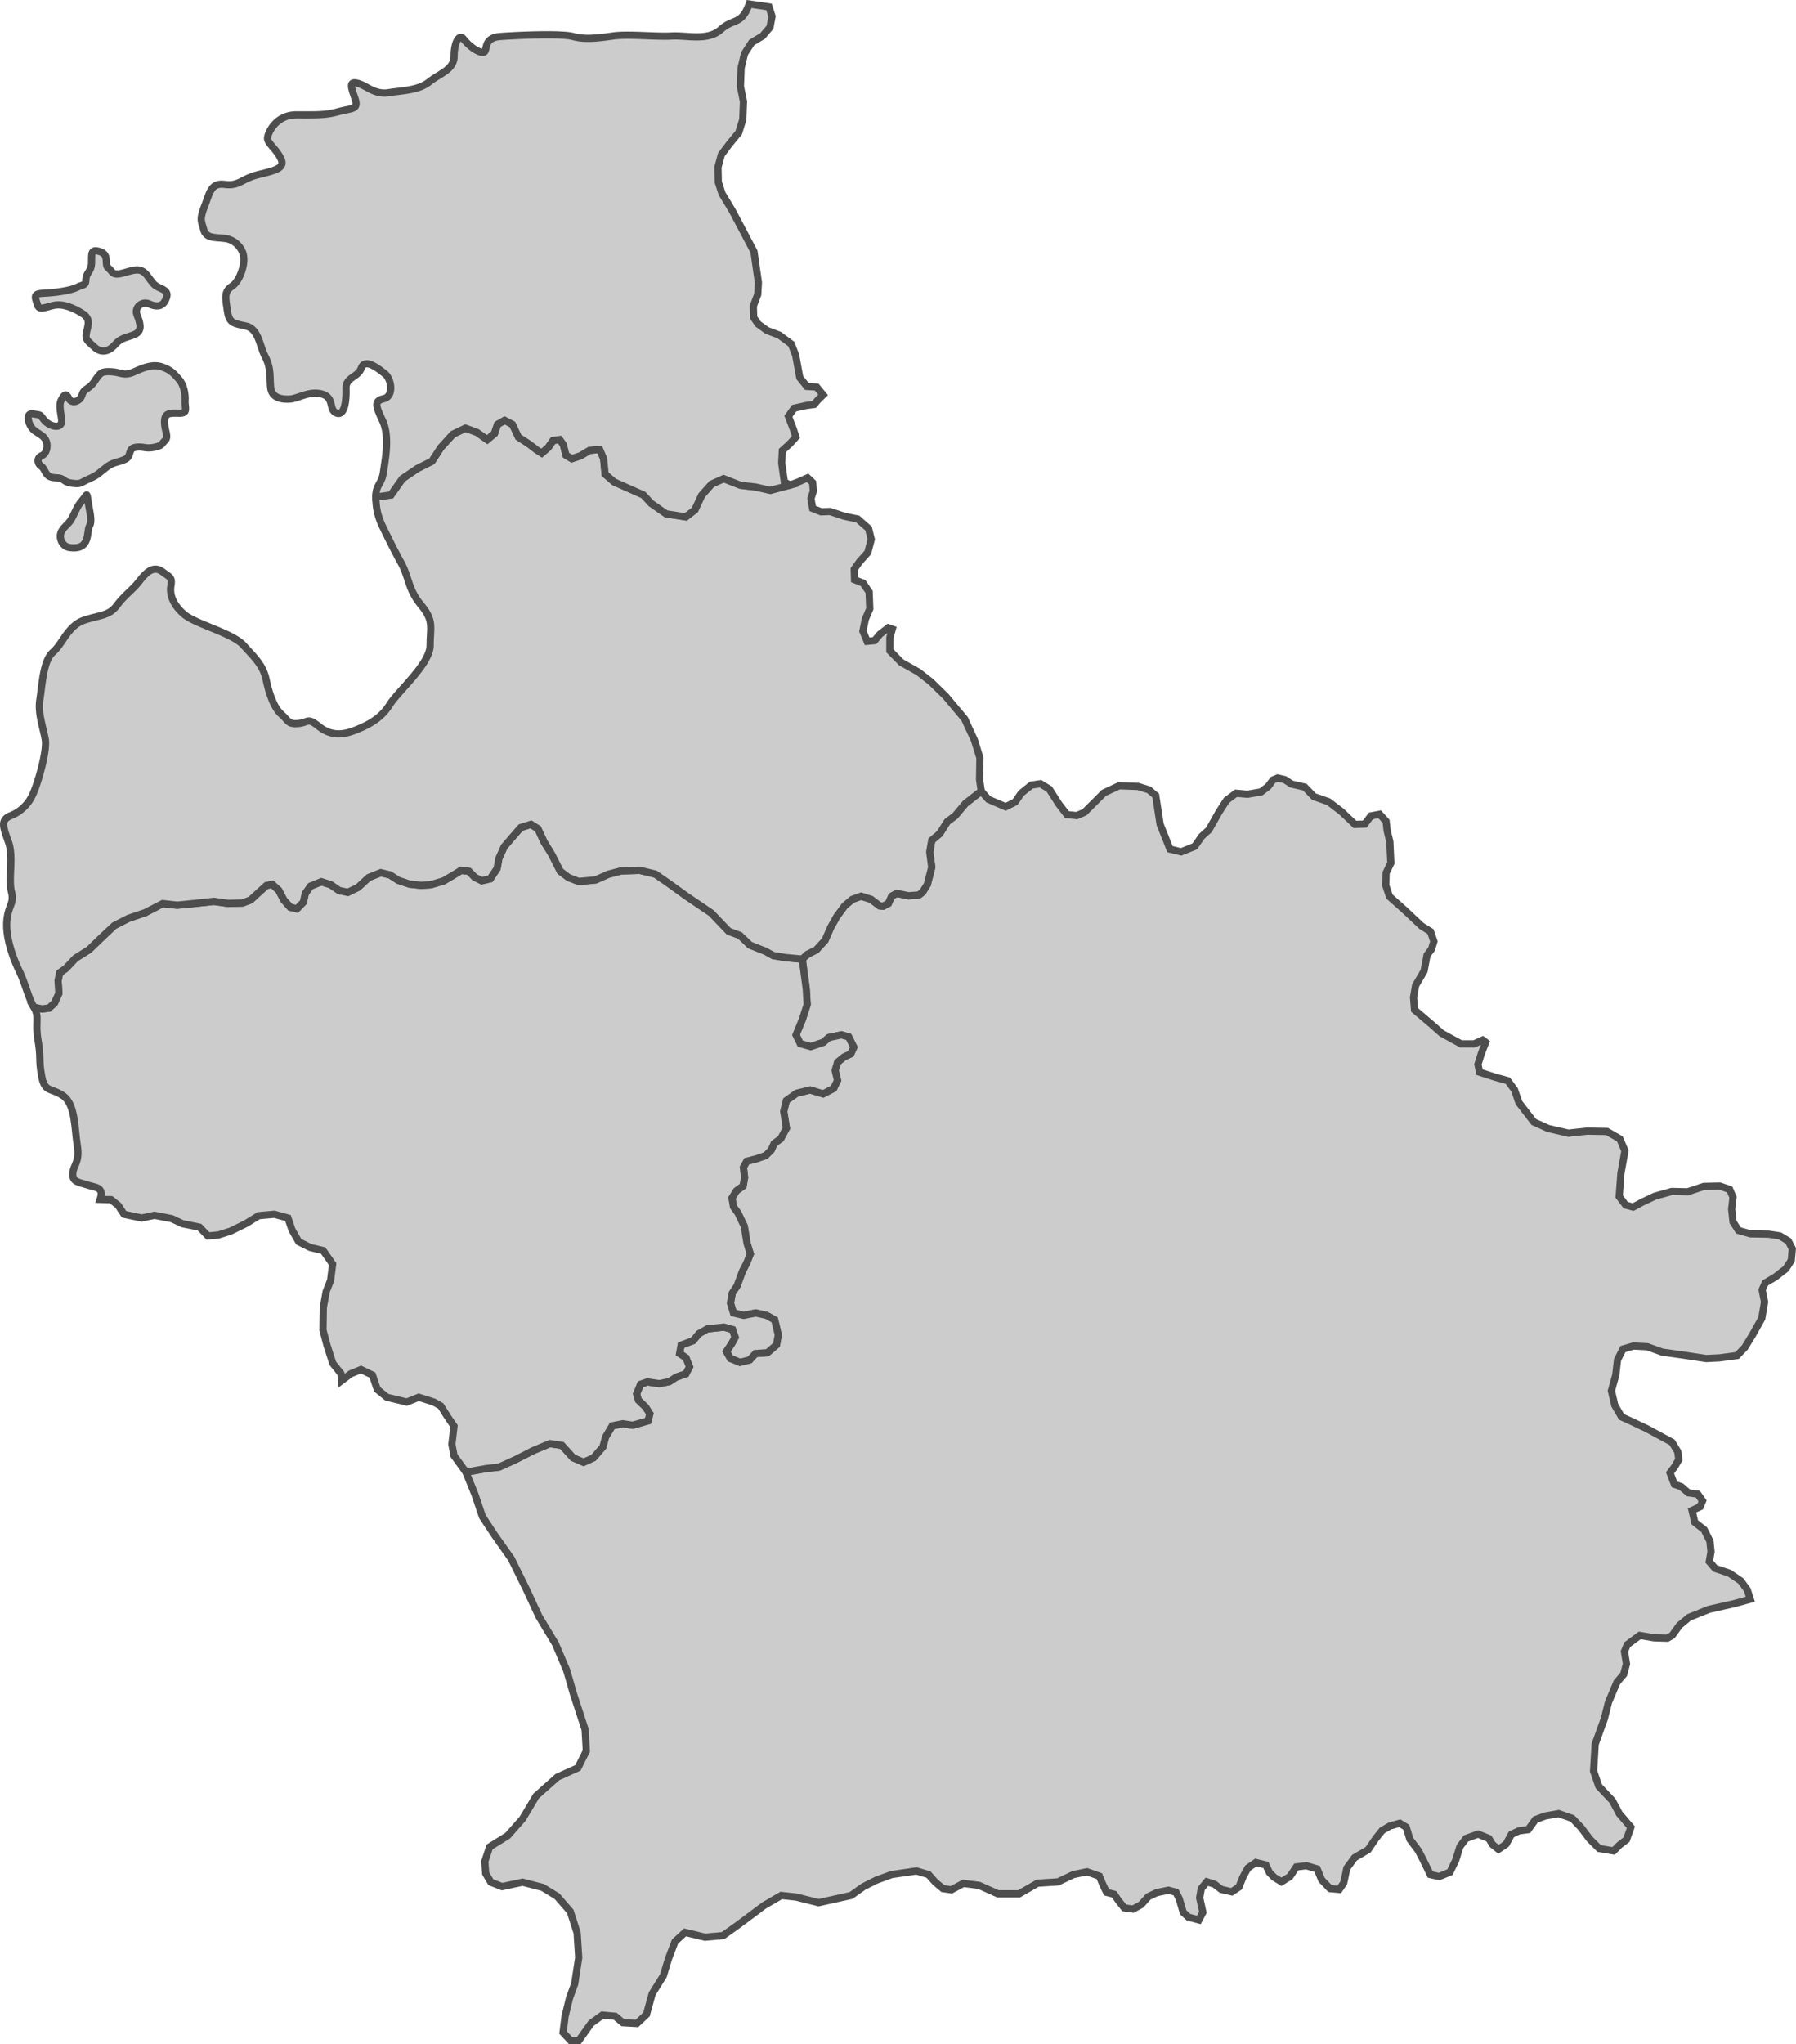
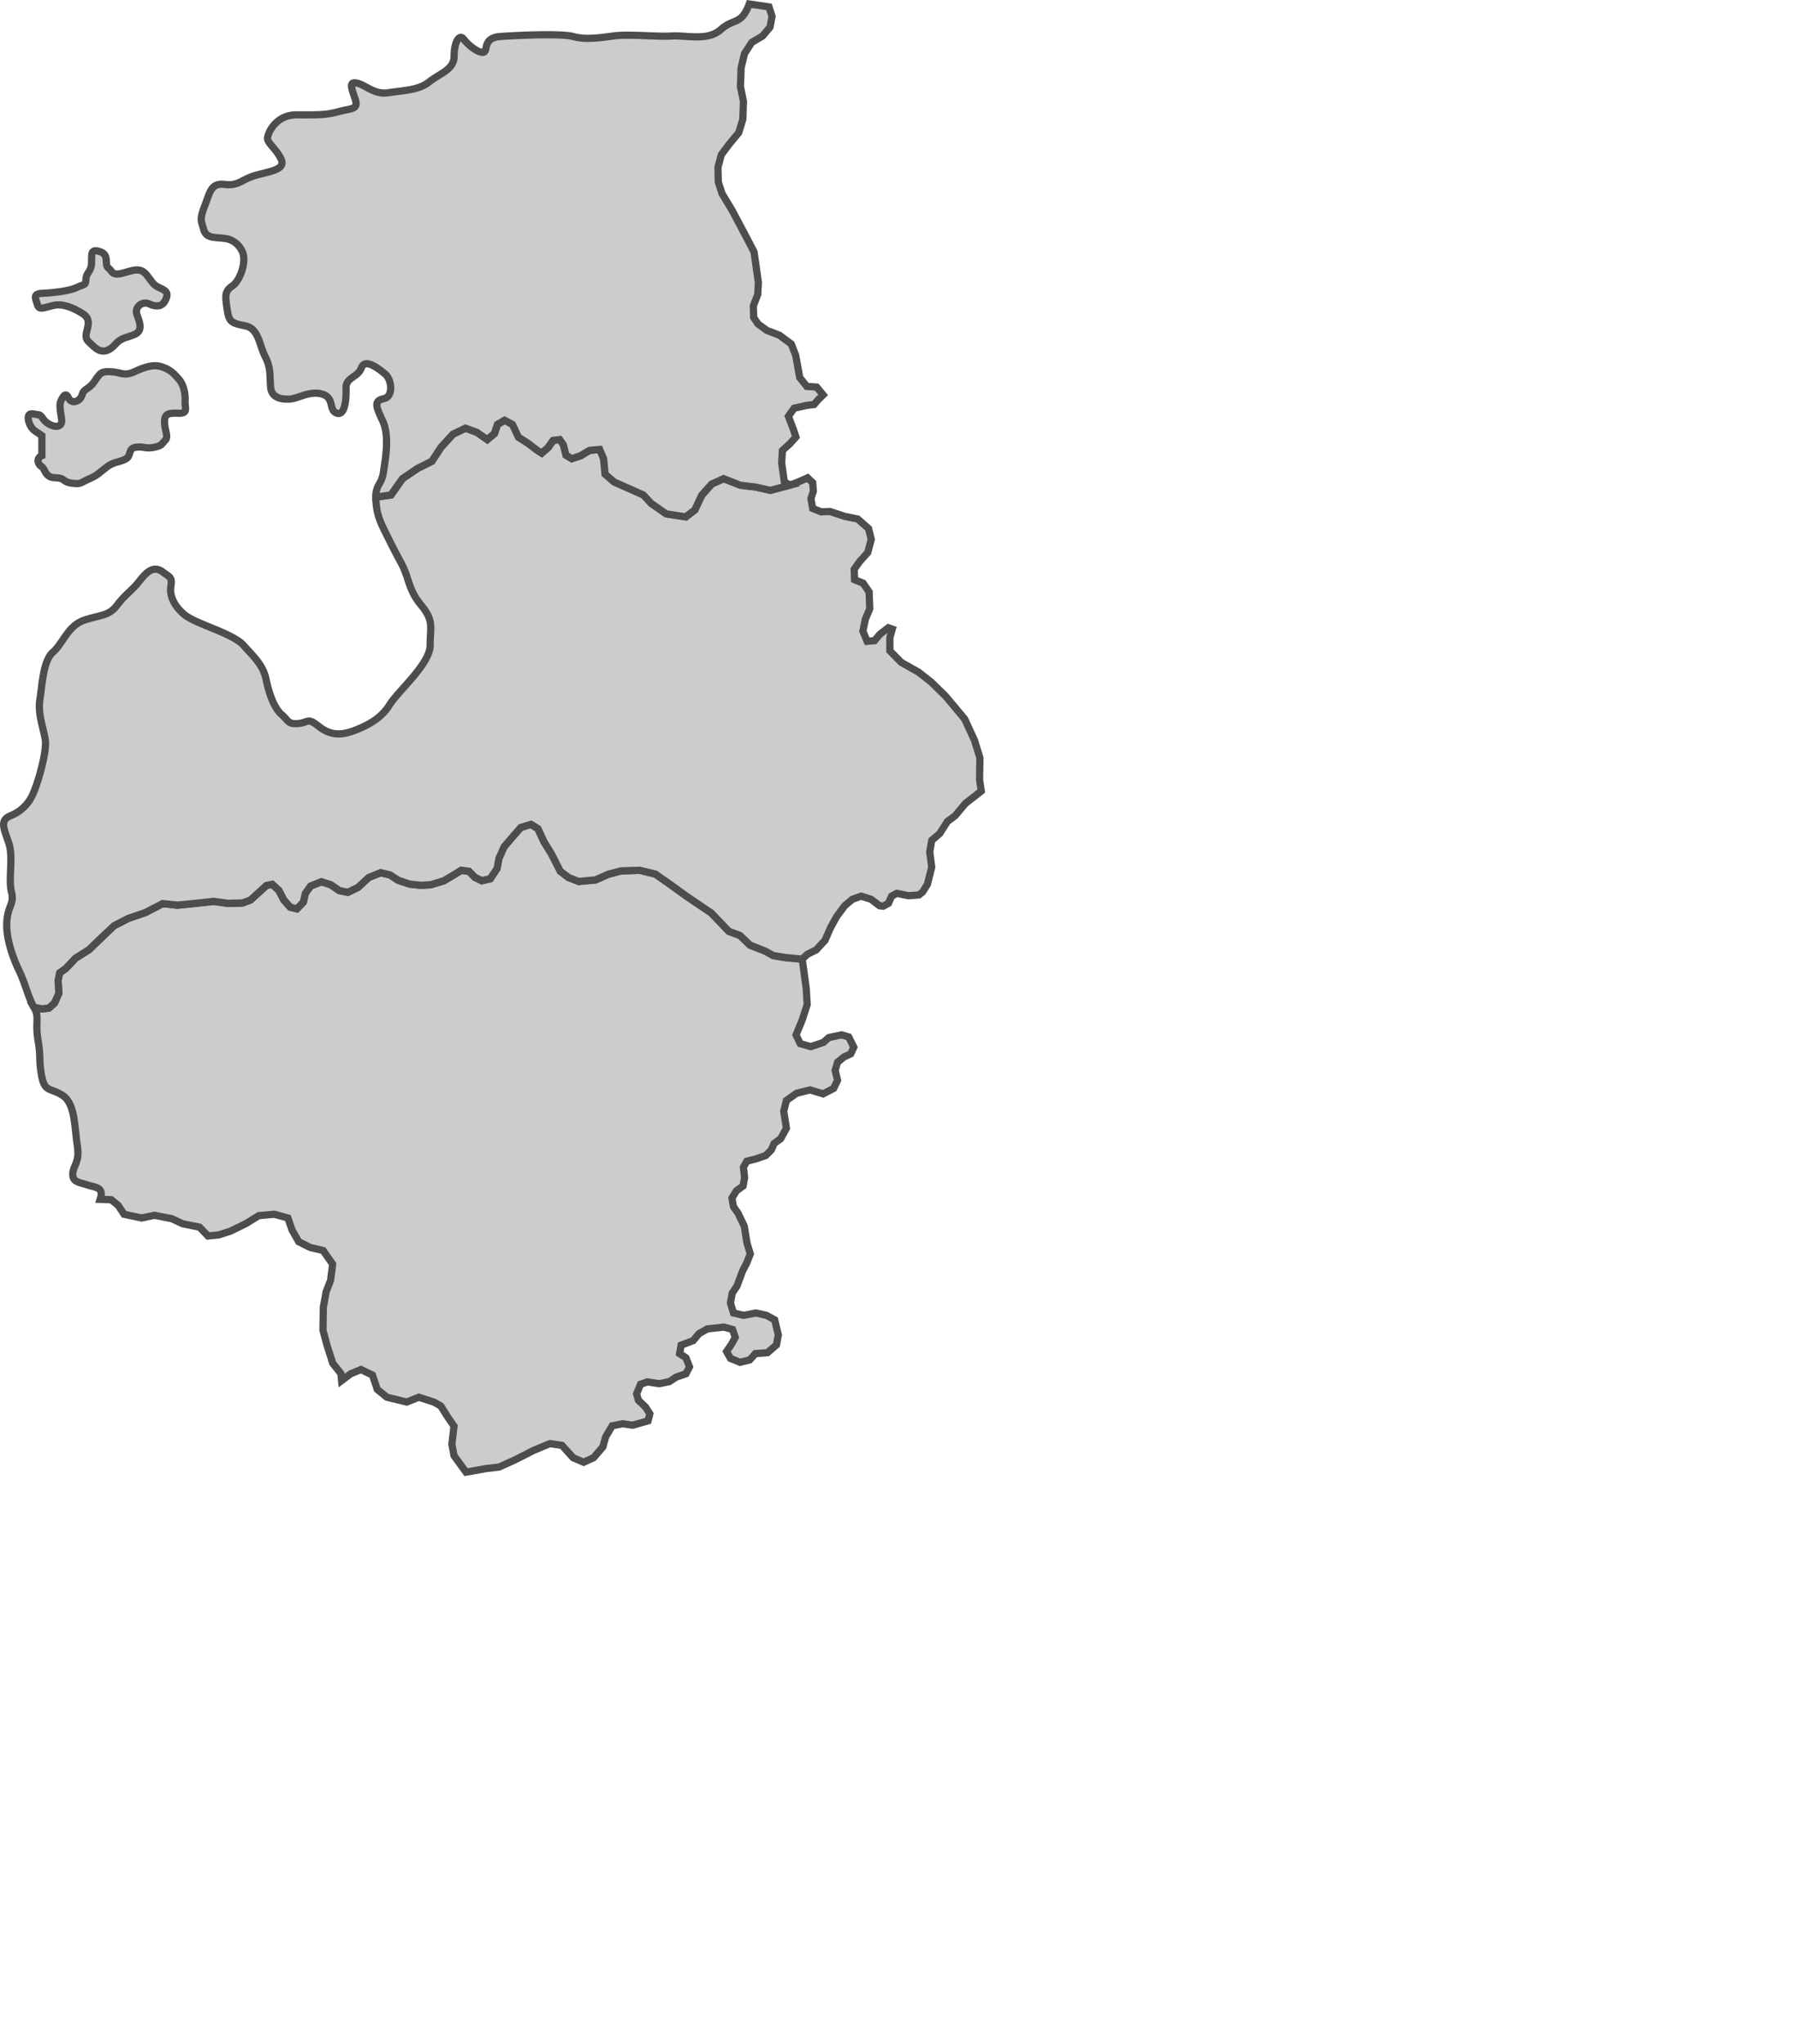
<svg xmlns="http://www.w3.org/2000/svg" viewBox="0 0 746.23 849.04">
  <defs>
    <style>.cls-1{fill:#ccc;stroke:#4d4d4d;stroke-miterlimit:10;stroke-width:3px;}</style>
  </defs>
  <g id="Layer_2" data-name="Layer 2">
    <g id="laender">
-       <polygon id="weissrussland" class="cls-1" points="233.95 844.13 237.12 847.54 240.45 847.54 245.62 840.29 250.29 836.92 255.62 837.4 258.79 840.06 264.62 840.39 268.62 836.63 270.95 828.09 275.62 820.57 277.79 813.39 280.45 806.39 284.62 802.55 292.95 804.55 300.45 803.88 306.29 799.72 311.45 795.88 317.45 791.38 324.62 787.22 330.79 787.88 340.12 790.22 353.62 787.22 358.79 783.55 364.12 780.88 370.45 778.55 380.79 777.05 385.79 778.55 388.62 781.72 391.79 784.38 395.29 784.88 400.29 782.22 406.79 783.04 414.62 786.54 423.45 786.54 431.12 782.13 439.62 781.59 445.95 778.57 451.62 777.39 456.79 779.22 458.12 782.47 459.79 785.93 462.95 786.74 464.62 789.23 467.12 792.39 470.79 792.88 474.12 791.05 477.12 787.72 480.62 786.05 485.45 785.05 488.62 785.88 489.95 788.55 491.62 794.22 493.79 796.22 498.12 797.38 499.79 794.22 498.45 788.22 499.12 784.38 501.45 781.55 504.62 782.55 507.45 784.72 511.79 785.72 514.79 783.72 516.45 779.55 518.45 775.88 521.79 773.55 525.95 774.55 527.45 777.72 529.45 779.72 532.45 781.55 535.95 779.38 538.62 775.38 542.79 774.88 547.29 776.22 549.12 780.72 552.62 784.38 556.45 784.72 558.29 782.05 559.62 775.88 562.79 771.55 568.45 768.22 571.62 763.55 574.29 760.22 577.45 758.38 581.62 757.22 584.29 758.88 585.79 763.88 589.29 768.55 591.29 772.38 594.29 778.55 597.95 779.38 602.45 777.55 604.79 772.72 606.62 766.88 609.12 763.55 614.12 761.72 618.62 763.55 620.12 766.05 622.62 768.05 625.79 765.88 627.95 761.88 631.12 760.38 634.95 759.88 637.95 755.72 641.95 754.22 647.62 753.22 653.29 755.22 656.95 759.05 660.45 763.72 664.45 767.72 670.45 768.72 672.95 766.22 675.79 764.05 677.62 758.88 672.79 753.22 669.95 747.88 664.29 741.88 662.12 735.55 662.79 724.38 666.62 713.72 668.29 707.05 671.79 698.72 674.62 695.38 675.79 691.05 674.95 685.88 676.12 683.05 681.29 679.22 687.29 680.22 692.79 680.38 694.79 679.22 697.79 675.05 701.79 671.72 710.12 668.38 720.45 666.05 727.25 664.19 725.98 660.25 723.3 656.59 718.52 653.35 712.61 651.38 710.21 648.56 710.92 644.48 710.49 640.12 708.1 635.33 704.16 632.23 703.03 627.31 706.41 625.76 707.4 623.36 705.43 620.55 701.49 619.99 698.53 617.45 695.71 616.47 693.88 611.68 695.71 609.29 697.54 606.19 697.12 602.95 694.73 599.01 684.31 593.38 678.96 590.85 673.75 588.45 670.94 583.67 669.53 577.62 671.36 571 672.06 564.8 674.32 560.3 678.68 559.03 684.45 559.32 690.65 561.57 698.67 562.69 708.95 564.24 714.44 563.96 721.76 562.98 724.99 559.6 728.09 554.53 732.03 547.49 733.16 540.73 732.17 535.66 733.44 532.85 737.66 530.32 742.03 526.94 744.28 523.42 744.7 518.63 743.01 515.39 739.49 513.28 734.85 512.58 727.25 512.44 722.32 511.03 720.07 507.51 719.5 502.16 720.07 497.24 718.66 494 714.58 492.59 707.96 492.73 701.2 494.98 694.59 494.84 687.55 496.81 682.2 499.35 678.54 501.32 675.44 500.47 672.77 496.95 673.47 487.38 675.16 477.95 673.05 473.02 667.7 469.93 659.39 469.79 651.65 470.63 643.21 468.66 637.29 465.99 631.1 457.96 629.27 452.61 626.46 448.81 621.25 447.4 614.77 445.29 614.07 442.05 615.48 437.55 617.3 432.9 616.04 431.95 612.52 433.54 607.03 433.54 599 429.14 594.92 425.53 587.74 419.43 587.32 414.27 588.17 409.3 591.69 403.3 592.95 396.63 594.78 394.22 595.77 390.97 594.36 386.88 590.7 384.62 583.66 378.01 577.33 372.37 575.78 367.73 575.92 362.52 577.89 358.44 577.47 349.57 576.34 344.92 575.92 341.12 573.25 338.17 569.59 338.87 567.05 342.25 562.97 342.39 557.34 337.04 551.99 332.96 545.94 330.85 542.13 326.9 536.64 325.64 533.83 323.81 530.87 323.11 528.9 323.95 526.93 326.62 523.98 328.88 518.35 329.86 513.56 329.44 509.62 332.39 506.52 337.18 502.3 344.64 499.34 347.32 496.38 351.54 490.75 353.79 486.11 352.67 484 347.32 482.03 342.39 480.2 330.43 477.38 328.03 472.88 326.62 464.99 326.34 458.66 329.3 454.44 333.52 450.63 337.32 447.4 338.73 443.31 338.31 439.94 333.94 436 327.75 432.33 325.5 428.53 326.06 424.31 329.44 421.78 333.1 417.84 335.07 410.66 331.97 407.7 328.6 401.12 333.72 396.79 338.88 393.62 341.22 390.45 346.22 387.12 349.05 386.29 353.88 387.12 360.22 385.29 367.38 383.29 370.55 381.79 371.72 377.45 372.05 372.62 371.05 370.45 372.22 369.12 375.22 366.95 376.38 365.45 376.22 361.95 373.55 357.79 372.22 354.12 373.55 350.95 376.22 347.62 380.72 345.12 385.22 342.79 390.55 339.12 394.55 335.45 396.38 333.29 398.38 334.95 410.67 335.33 417.17 333.33 423.42 330.7 429.8 332.45 433.42 336.83 434.67 342.08 432.9 344.33 430.92 349.58 429.8 352.58 430.67 354.7 434.92 353.45 437.67 350.7 438.92 347.95 441.17 346.95 444.55 347.95 448.67 346.33 452.05 341.95 454.3 336.58 452.67 330.95 454.05 326.7 457.05 325.58 461.55 326.7 468.55 324.33 472.92 321.58 474.92 320.45 477.55 318.08 479.92 314.08 481.3 310.2 482.3 308.83 484.8 309.33 489.05 308.7 492.55 305.95 494.55 304.08 497.55 304.7 501.17 306.58 503.8 309.2 509.3 310.33 516.3 311.7 520.8 310.2 524.55 308.45 527.92 306.2 534.05 304.2 537.05 303.45 541.17 304.7 545.3 308.95 546.3 313.95 545.3 318.45 546.3 321.83 548.17 323.33 554.42 322.58 558.55 318.83 561.8 313.83 562.17 311.45 564.8 307.45 565.8 303.45 564.17 301.83 561.3 303.95 558.17 305.45 555.42 304.33 552.17 300.7 551.17 293.83 551.92 290.33 553.92 287.95 556.8 282.95 558.67 282.33 562.17 284.95 563.92 286.45 567.67 284.95 570.55 280.95 571.92 278.08 573.8 273.83 574.67 268.95 573.92 266.08 574.92 264.45 578.92 265.2 581.55 268.2 584.42 269.95 587.17 269.2 590.11 262.83 591.92 258.7 591.3 254.33 592.17 251.58 596.8 250.45 600.92 246.58 605.42 242.45 607.3 238.08 605.42 233.45 600.3 228.45 599.55 221.58 602.42 213.95 606.3 207.33 609.3 201.95 609.92 193.58 611.42 197.29 620.55 200.45 629.88 205.62 637.72 212.45 647.38 218.45 659.55 223.95 671.38 230.79 682.72 235.45 693.72 238.29 703.55 243.12 718.38 243.62 727.22 240.12 734.22 231.62 738.05 222.79 745.88 217.12 755.38 210.95 762.38 203.45 767.05 201.45 773.05 201.79 778.05 203.95 781.72 208.62 783.55 217.12 781.72 225.45 783.88 231.45 787.55 236.95 793.88 239.79 802.72 240.45 813.05 238.79 823.88 236.62 829.88 234.79 837.42 233.95 844.13" />
      <path id="litauen" class="cls-1" d="M14.11,418.36c2.44,4.13.38,6.19,1.69,13.7s.19,7.7,1.5,14.83,3.94,4.69,9,8.26,4.69,13.7,5.82,20.64-1.69,8.07-1.88,11.64,2.63,3.56,6,4.69,7.13.75,5.38,6l4.57.14,2.95,2.39,2.4,3.66,7.32,1.55,5.34-1.12,7.18,1.4,4.51,2.12,7,1.4,3.52,3.66,4.36-.42,4.93-1.55,6.33-3.09,5.49-3.38,6.48-.57,5.63,1.55,1.69,4.93,2.81,4.93,4.79,2.39,5.35,1.27,3.94,5.63-.85,6.75-1.83,4.65L134.33,543l-.14,9.43,1.69,6.33,2.39,7.46,3.38,4.23.28,2.95,3.77-2.84L150,568.8l4.75,2.3,2,5.95,4,3.25,8.25,2,5-2,6.25,2,2.88,1.62,3,4.75,2.5,3.63-.88,7.5.88,4.75,5,6.87,8.37-1.5,5.38-.62,6.62-3,7.63-3.88,6.87-2.87,5,.75,4.63,5.12,4.37,1.88,4.13-1.88,3.87-4.5,1.13-4.12,2.75-4.63,4.37-.87,4.13.62,6.37-1.81.75-2.94-1.75-2.75-3-2.87-.75-2.63,1.63-4,2.87-1,4.88.75,4.25-.87,2.87-1.88,4-1.37,1.5-2.88-1.5-3.75-2.62-1.75.62-3.5,5-1.87,2.38-2.88,3.5-2,6.87-.75,3.63,1,1.12,3.25-1.5,2.75-2.12,3.13,1.62,2.87,4,1.63,4-1,2.38-2.63,5-.37,3.75-3.25.75-4.13-1.5-6.25-3.38-1.87-4.5-1-5,1-4.25-1-1.25-4.13.75-4.12,2-3,2.25-6.13,1.75-3.37,1.5-3.75-1.37-4.5-1.13-7-2.62-5.5-1.88-2.63-.62-3.62,1.87-3,2.75-2,.63-3.5-.5-4.25,1.37-2.5,3.88-1,4-1.38,2.37-2.37,1.13-2.63,2.75-2,2.37-4.37-1.12-7,1.12-4.5,4.25-3,5.63-1.38L342,454.3l4.38-2.25,1.62-3.38-1-4.12,1-3.38,2.75-2.25,2.75-1.25,1.25-2.75-2.12-4.25-3-.87-5.25,1.12-2.25,2-5.25,1.77-4.38-1.25-1.75-3.62,2.63-6.38,2-6.25-.38-6.5-1.66-12.29-7-.66-5-.84L318,395.05l-6.33-2.5-4.17-4-4.66-1.75-7.25-7.58-10.34-7-7.41-5.34-5.5-3.83-6.5-1.58-7.75.25-5.34,1.41-5.25,2.34-7,.66-4.25-1.66-3.41-2.59-3.59-7.08L226,349.63l-2.5-5.41-2.92-1.84-4.25,1.34-2.92,3.33-4,4.67-2.16,4.83-.75,4.17L203.7,365l-3.5.83-2.91-1.42-2.42-2.5-3.25-.41-3.08,1.91-4.25,2.5L179,367.47l-4.08.25-4.67-.5-4.75-1.59L162,363.38l-3.84-.91-5,2-4.41,4.08-4.25,2.08-3.59-.75-3.5-2.41-3.91-1.25-4.5,1.83-2.17,3-.83,3.67-2.67,2.75-2.75-.67-2.67-3-2.08-4-2.75-2.5-2.42.5-4.33,3.92-2.25,2.08-3.33,1.25-6,.17-5.92-.84-8.5.92-6.75.67-6-.67-7.25,3.75-7.08,2.42-5.84,3L42,389.63l-5,4.84L31.37,398l-4,4.25-2.58,1.83-.67,3.25.33,5.25-1.83,4.08-2.33,2.07-2.84.35Z" />
      <path id="lettland" class="cls-1" d="M156.19,206.45c0,5.45,1.13,9,3.57,13.89s3.57,7.32,6.94,13.52,2.82,10.88,8.26,17.45,3.76,9,3.76,16.71-13.33,19-16.9,24.77-9.38,8.64-14.82,10.7-9.95,1.88-14.64-1.88-4.13-1.5-8.45-1.12-3.94-1.13-6.94-3.76-5.07-8.25-6.39-14.45-4.88-9.2-9.38-14.26-19.9-8.82-24.59-12.77S70.42,247,71,243.43s-.19-3.57-3.56-6-6.2-.37-9.39,3.76-6,5.63-9.38,10.13-6.57,3.94-13.52,6.2-9,9.76-13.14,13.32-4.5,13.89-5.44,19.71,1.5,12,2.25,16.7-3,17.84-5.06,22.34a16.77,16.77,0,0,1-9.39,9.2C-.15,340.65,1.54,344,3.6,350s-.19,15,1.13,20.27-1.32,5.44-1.88,12.2,2.44,15.2,5.07,20.65,3.75,11.07,6.19,15.2l3.34.69,2.84-.35,2.33-2.07,1.83-4.08-.33-5.25.67-3.25,2.58-1.83,4-4.25,5.58-3.5,5-4.84,5.5-5.16,5.84-3,7.08-2.42,7.25-3.75,6,.67,6.75-.67,8.5-.92,5.92.84,6-.17,3.33-1.25,2.25-2.08,4.33-3.92,2.42-.5,2.75,2.5,2.08,4,2.67,3,2.75.67,2.67-2.75.83-3.67,2.17-3,4.5-1.83,3.91,1.25,3.5,2.41,3.59.75,4.25-2.08,4.41-4.08,5-2,3.84.91,3.41,2.25,4.75,1.59,4.67.5,4.08-.25,5.34-1.59,4.25-2.5,3.08-1.91,3.25.41,2.42,2.5,2.91,1.42,3.5-.83,2.84-4.25.75-4.17,2.16-4.83,4-4.67,2.92-3.33,4.25-1.34,2.92,1.84,2.5,5.41,3.16,5.17,3.59,7.08,3.41,2.59,4.25,1.66,7-.66,5.25-2.34,5.34-1.41,7.75-.25,6.5,1.58,5.5,3.83,7.41,5.34,10.34,7,7.25,7.58,4.66,1.75,4.17,4,6.33,2.5,3.34,1.83,5,.84,7,.66,2.16-2,3.67-1.83,3.67-4,2.33-5.33,2.5-4.5,3.33-4.5,3.17-2.67,3.67-1.33,4.16,1.33,3.5,2.67,1.5.16,2.17-1.16,1.33-3,2.17-1.17,4.83,1,4.34-.33,1.5-1.17,2-3.17,1.83-7.16-.83-6.34.83-4.83,3.33-2.83,3.17-5,3.17-2.34,4.33-5.16,6.58-5.13-.7-4.78.14-9-2.25-7.32-4.09-8.87-7.88-9.43-6.05-5.91-5.21-4.09-7.23-4.08-4.7-4.78v-5.49l1-3.52-1.63-.57-3.49,2.68-2.24,2.67-3.09.28-1.75-4.22,1-4.93,1.85-4.36-.27-7-2.53-3.66-3.52-1.41-.14-4.36,2.11-3,3.52-3.94L362,224l-1.13-4.5-4.5-3.94-5.49-1.13-6.05-2-3.66.14-3.52-1.41-.71-4.08,1-3.1-.28-3.52-2.11-2-3.8,1.69-3.38,1.27-8.23,2.19-6-1.37-6.38-.75-7-2.75-5,2.25-4.12,4.62-2.88,6.13L285,214.67l-8.12-1.25-6.25-4.37-3.25-3.5-12.13-5.38-3.75-3.25-.62-6.42-1.63-3.83-4.25.38-3.75,2.25-3.62,1.2-2.38-1.45-1.12-4.38-1.5-2.12-2.75.37-2.13,3-2.62,2.25L223,186.8l-3.25-2.5-4.25-2.75-2.5-5.28-3.25-1.72-3,1.72-1.25,3.78-3,2.52-4.25-3-4.75-1.75-5.25,2.5-5,5.5-3.75,5.75-6,3-6.25,4.25-4.75,6.74Z" />
      <g id="estland">
        <path class="cls-1" d="M34.19,130.16c-3.75-2.35-8.16-4.23-12.1-3.29s-5.91,2.08-6.57-.41-2.25-4.47,2.25-4.65,11.26-1,14.17-2.44,3.66-.57,3.76-3.38,2.25-3.1,2.34-6.85-.47-5.92,3.57-4.6S43.2,110,45,111.29s1.31,3.38,5.91,2.16,7.41-2.62,10.13.85,2.63,4.13,5.73,5.44,3.1,2.82,1.78,5.26-3.75,2.53-6.57,1.22-6.29,1.31-5.07,4.5,2.44,6.57-.75,8.07-5.53,1.13-8.35,4.32-5.91,3.56-8.63,1-3.85-2.91-3.29-5.82S38,132.5,34.19,130.16Z" />
-         <path class="cls-1" d="M17.4,180.93c-2.6-1.87-3.48-2-4.6-3.85s-2.16-5.82,1.12-5.16,2.26-.19,4.41,2.53,8.07,4.41,7.23-.65-.87-6.29.08-8,1.8-2.82,2.92-.38,4.7,1.5,5.54-1.41,2.72-2,5.16-5.62,2.82-4.23,7-4,5.16,2,9.57,0,7.88-3.25,11.54-2,5,2.9,7,5.16,2.72,6.17,2.53,8.9,1.5,5.27-2.44,5.17-6.1-.18-6.1,3.57,1.88,6.19.19,7.79-1,2.06-4.6,2.81-4.41-.56-7.7,0-1.4,3.66-4.31,5-4.64,1-7.49,3.1-3.59,3.37-7.43,5-3.1,2.34-7.23,1.78-2.44-2.16-6.85-2.25-4-3.66-5.73-4.69-2.06-3.66.19-4.51S20.8,183.37,17.4,180.93Z" />
-         <path class="cls-1" d="M28.75,227.38c-3-.46-4.6-4.32-3.1-6.85s3-2.63,4.7-6.19,2.15-4.6,4-6.76,1.69-3.47,2.25.66,1.88,8,.57,10.23S37.85,228.79,28.75,227.38Z" />
+         <path class="cls-1" d="M17.4,180.93c-2.6-1.87-3.48-2-4.6-3.85s-2.16-5.82,1.12-5.16,2.26-.19,4.41,2.53,8.07,4.41,7.23-.65-.87-6.29.08-8,1.8-2.82,2.92-.38,4.7,1.5,5.54-1.41,2.72-2,5.16-5.62,2.82-4.23,7-4,5.16,2,9.57,0,7.88-3.25,11.54-2,5,2.9,7,5.16,2.72,6.17,2.53,8.9,1.5,5.27-2.44,5.17-6.1-.18-6.1,3.57,1.88,6.19.19,7.79-1,2.06-4.6,2.81-4.41-.56-7.7,0-1.4,3.66-4.31,5-4.64,1-7.49,3.1-3.59,3.37-7.43,5-3.1,2.34-7.23,1.78-2.44-2.16-6.85-2.25-4-3.66-5.73-4.69-2.06-3.66.19-4.51Z" />
        <path class="cls-1" d="M328.31,201.48l-2.4-1.27-1.12-7.88.28-5.21,3.1-2.81,2.53-2.82-1.13-3.38-2-5.21,2.4-3.37,5.06-1.13,3.24-.42,1.41-1.69L342,164l-2.67-3.24-4.09-.28-2.95-3.66-1.69-9.29-1.83-4.65-4.93-3.66-5.21-2-3.66-2.67-1.83-2.68-.14-4.79,1.83-4.78.28-4.93-1.83-12.81-4.36-8.3-4.79-9L300,80.42l-1.55-4.79-.14-6.19,1.41-5.21L303,59.87l3.94-4.79,1.69-5.49.28-7.46-1.27-6.19.29-7.75,1.4-5.91,3-4.64,4.5-2.68,3.1-3.66.85-4.5-1.27-3.94-8.21-1.2c-3.33,8.94-6.38,5.74-11.83,10.62s-14.07,2.3-20.46,2.68-18-.92-24.4,0-11.82,1.52-16.51.2-22.53-.55-30.22,0-4.88,6.38-7.13,6.57-6.2-3-8.07-5.44-4,1.32-4,7S182.85,30.4,178.34,34s-11.07,3.56-16.89,4.5-9.2-3-12.95-3.94-2.44,2.06-.94,6.57-1.5,3.75-6.94,5.25-8.83,1.32-17.46,1.32-12,7.69-12,9.76,3.75,4.5,5.63,8.63-3.57,4.88-10,6.57-7.51,4.69-13.33,3.94-6.19,3.19-8.44,9-1.32,6.19-.38,9.76,4.51,3.19,7.89,3.57a9.22,9.22,0,0,1,8.07,5.44c2.06,3.94-.75,12.2-4.13,14.45s-2.82,4.51-2.07,9.76,1.88,5.63,7.51,6.76,5.82,8.07,8.26,12.76,1.88,8.07,2.25,12.58,4.32,5.25,7.88,5.07,8.26-3.57,13.52-2.07,2.63,6.57,6,7.88,4.13-5.25,3.95-10.13,4.88-4.51,6.38-8.64,6.94.19,9.76,2.44,3.75,9.39-.38,10.33-3.56,2.81-.56,9.19,1.13,15.77.37,21.21-3.19,5.07-3.19,10.51l6.26-.91,4.75-6.74,6.25-4.25,6-3,3.75-5.75,5-5.5,5.25-2.5,4.75,1.75,4.25,3,3-2.52,1.25-3.78,3-1.72,3.25,1.72,2.5,5.28,4.25,2.75,3.25,2.5,2.13,1.37,2.62-2.25,2.13-3,2.75-.37,1.5,2.12,1.12,4.38,2.38,1.45,3.62-1.2,3.75-2.25,4.25-.38,1.63,3.83.62,6.42,3.75,3.25,12.13,5.38,3.25,3.5,6.25,4.37,8.12,1.25,3.75-2.87,2.88-6.13,4.12-4.62,5-2.25,7,2.75,6.38.75,6,1.37Z" />
      </g>
    </g>
  </g>
</svg>